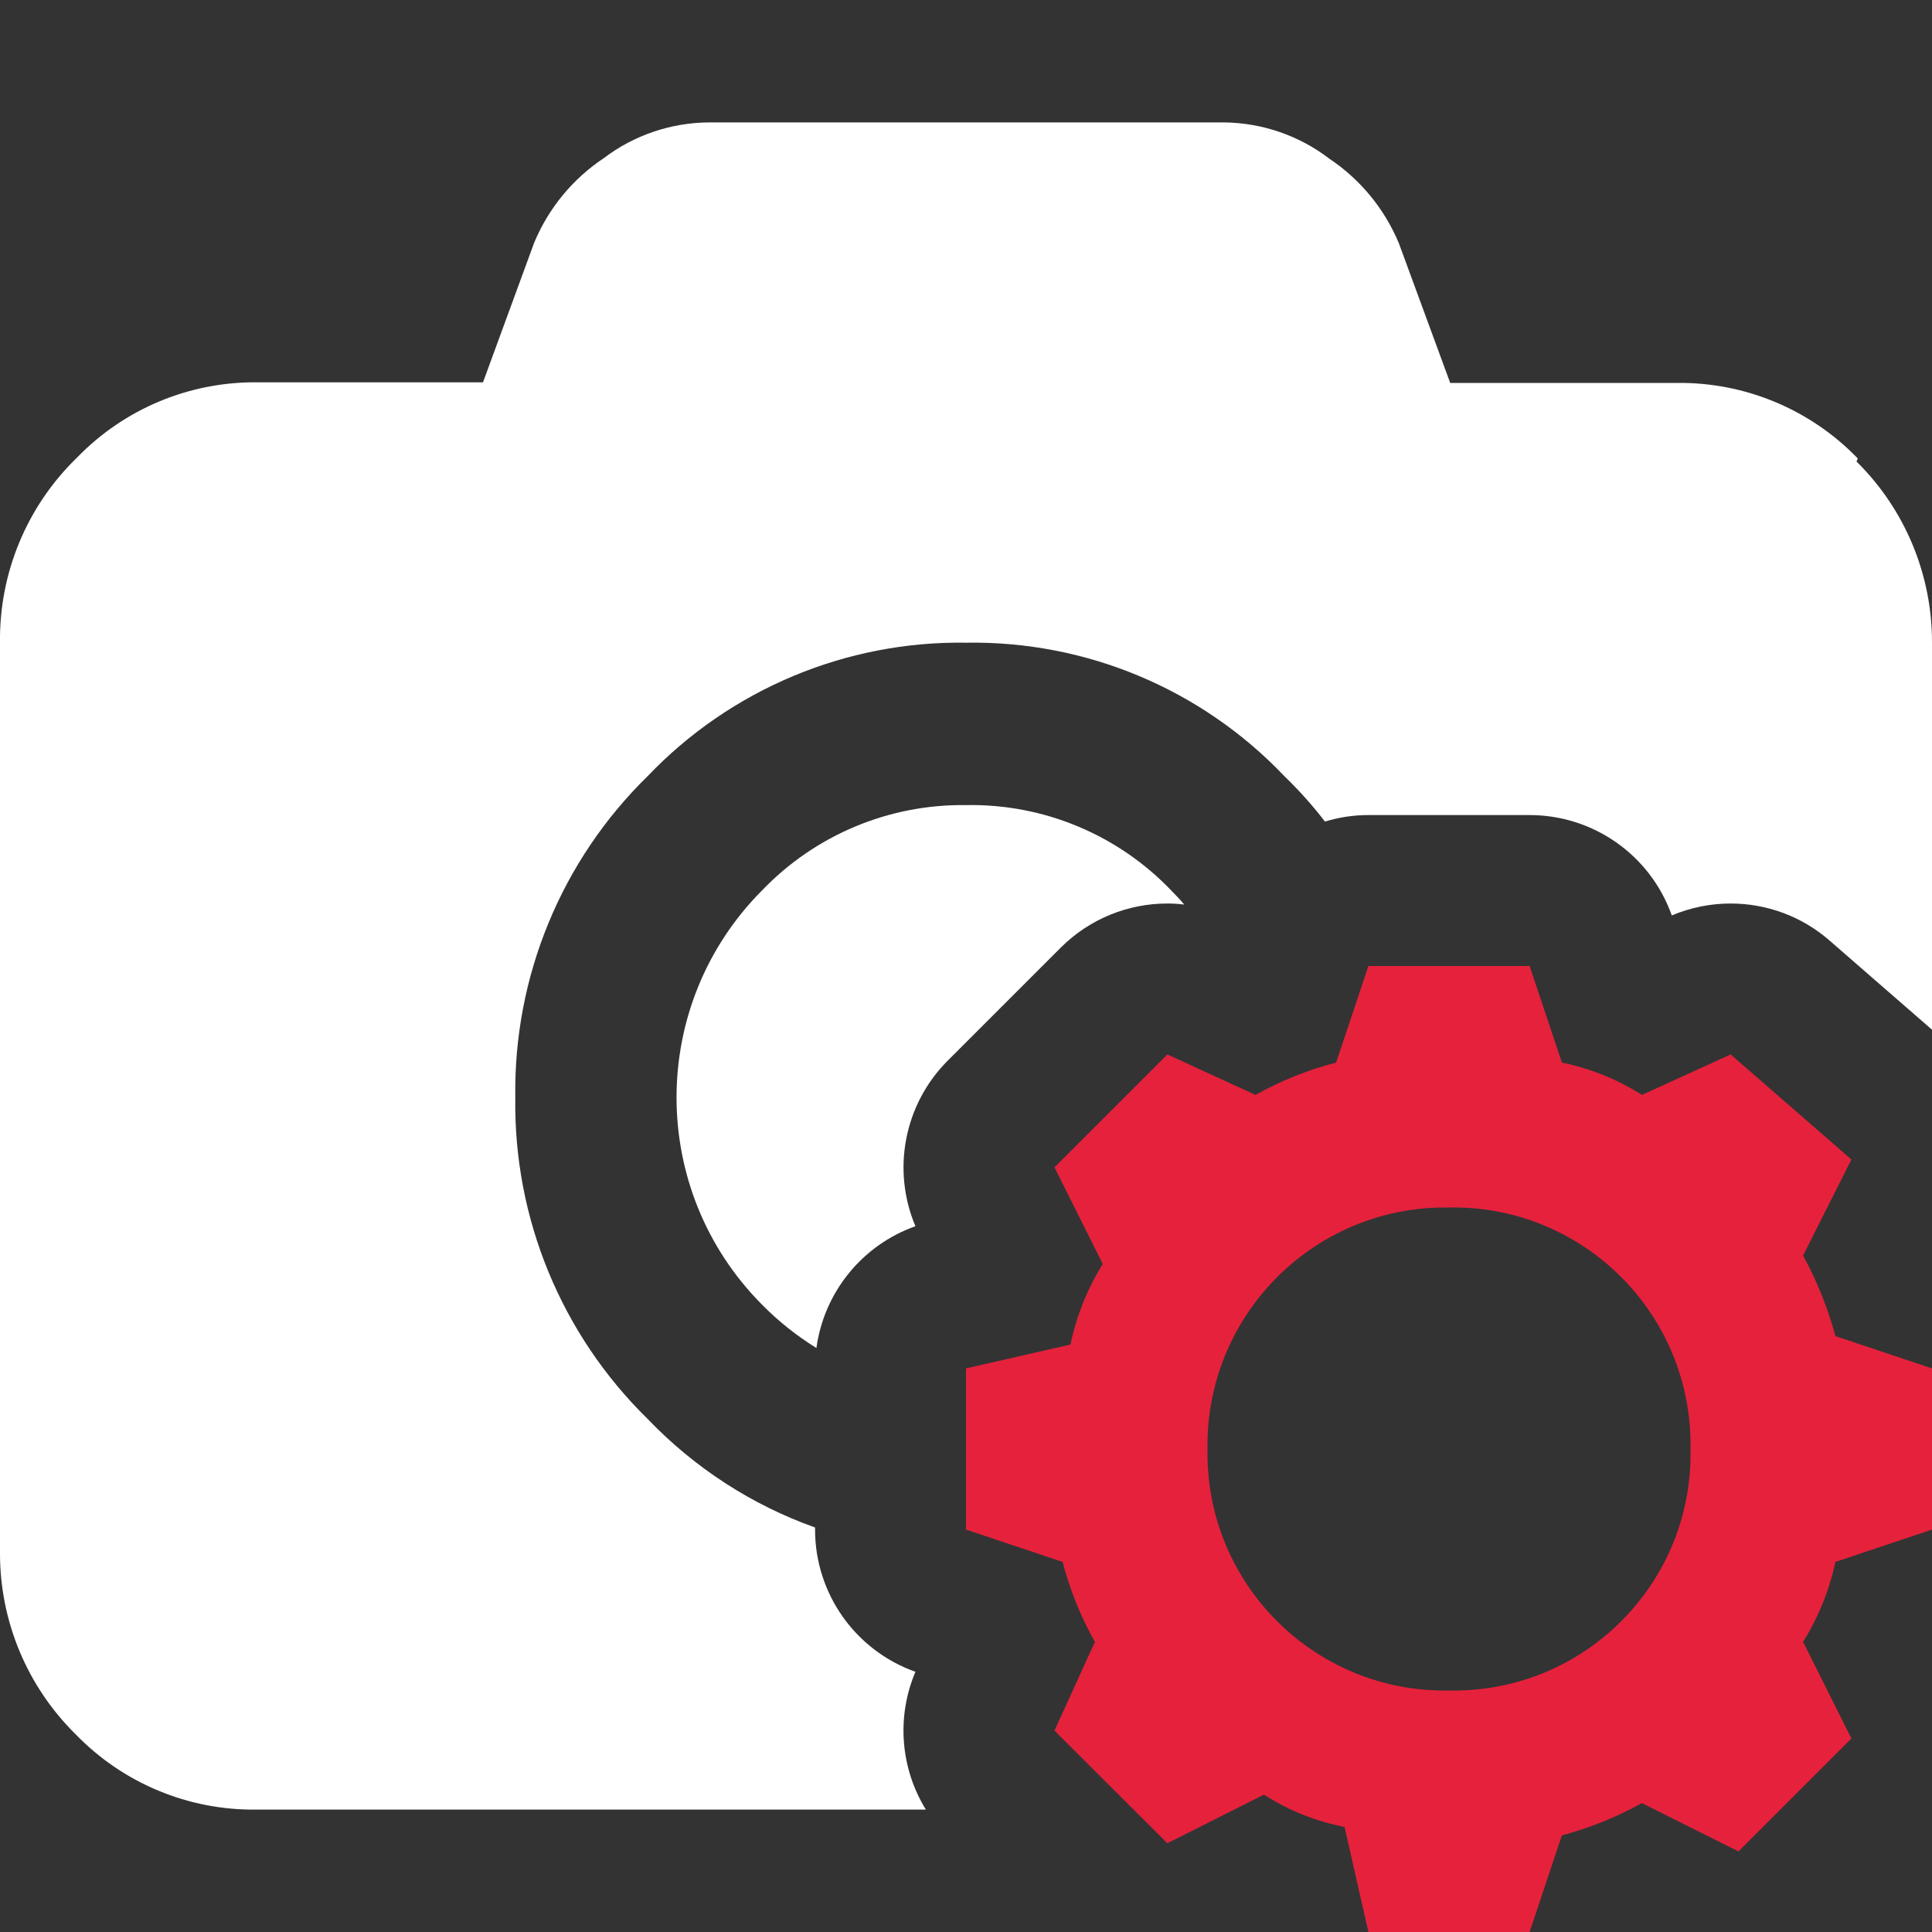
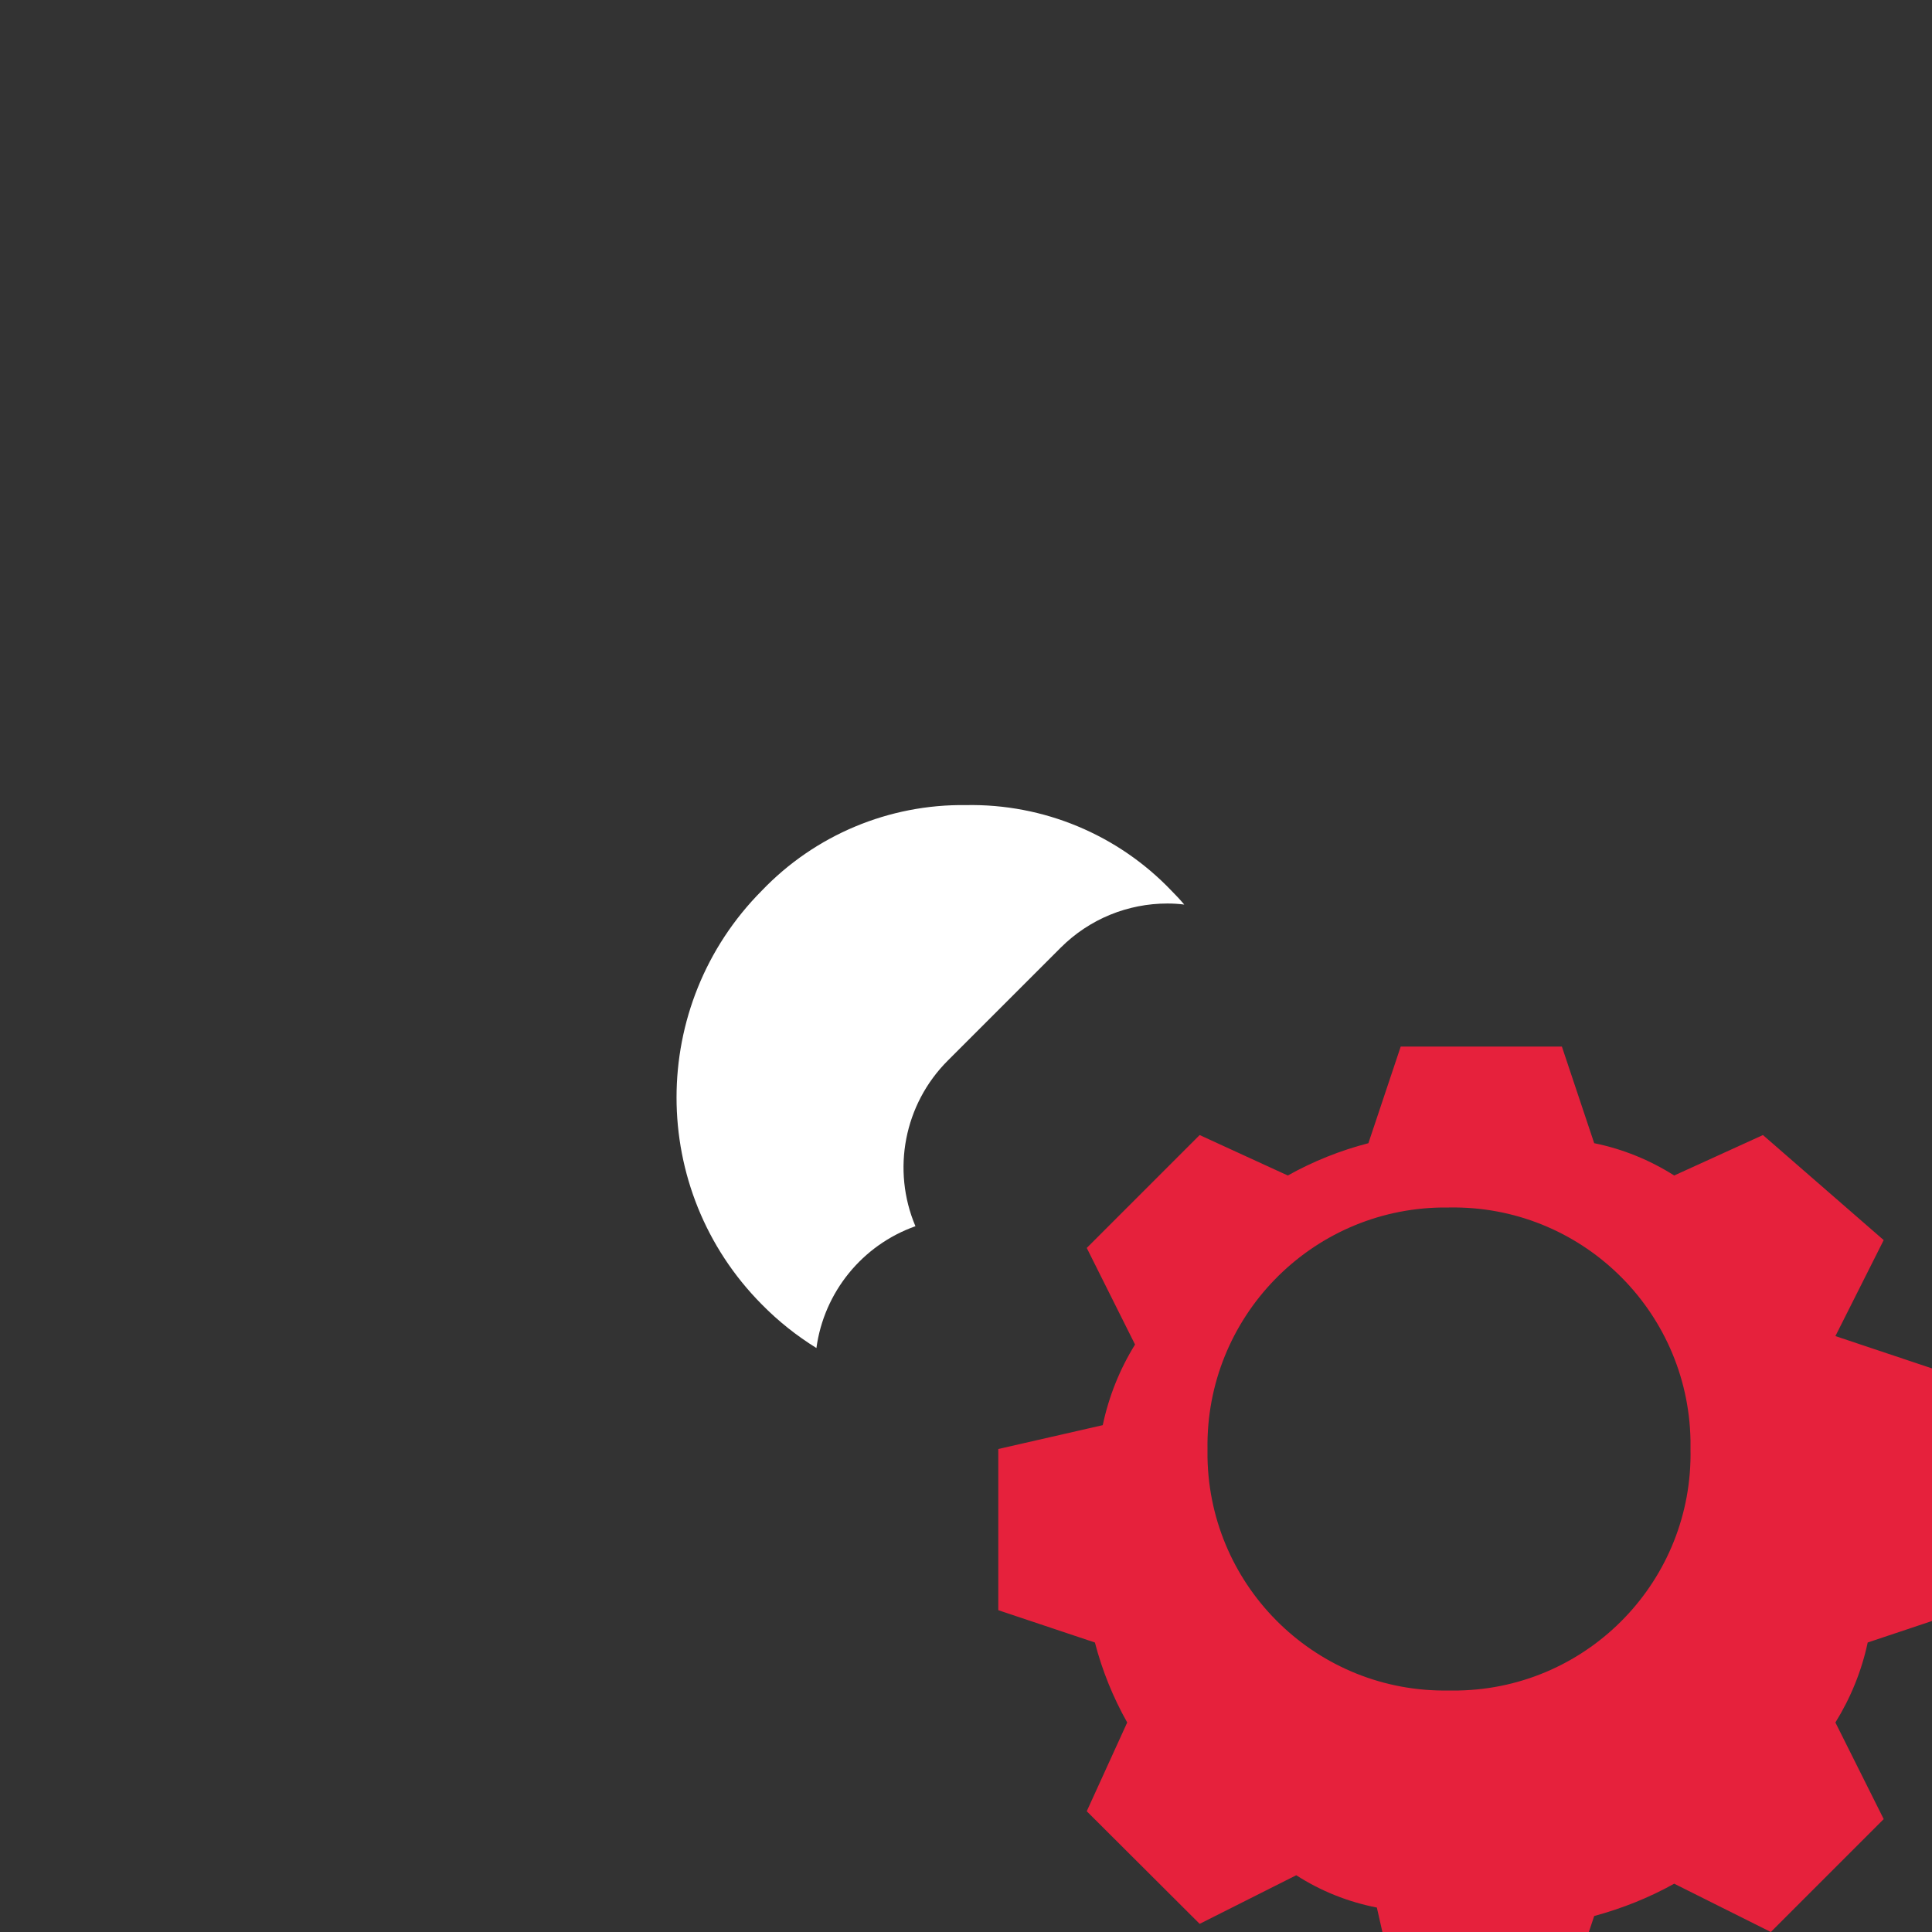
<svg xmlns="http://www.w3.org/2000/svg" id="uuid-99ff5cf9-3d00-483f-be5f-704c6ae2c7ea" data-name="Calque 1" viewBox="0 0 128 128">
  <rect x="0" y="0" width="128" height="128" fill="#333333" stroke="none" />
  <defs>
    <style>
      .uuid-11ee76ce-1443-4903-8cab-e2456b0f039d {
        fill: #e6213c;
      }

      .uuid-11ee76ce-1443-4903-8cab-e2456b0f039d, .uuid-65a3f9b8-a6af-4b61-8514-2cbb677a8d5d {
        stroke-width: 0px;
      }

      .uuid-65a3f9b8-a6af-4b61-8514-2cbb677a8d5d {
        fill: #fff;
      }
    </style>
  </defs>
  <g>
-     <path class="uuid-65a3f9b8-a6af-4b61-8514-2cbb677a8d5d" d="M123,30.58l.08-.21c-3.14-3.25-7.48-5.06-12-5h-15l-3.4-9.25c-.95-2.28-2.55-4.23-4.6-5.6-1.99-1.53-4.42-2.37-6.93-2.41h-34.15c-2.53.01-4.99.84-7,2.37-2.06,1.37-3.66,3.32-4.61,5.6l-3.39,9.25h-14.91c-4.52-.06-8.86,1.75-12,5C1.78,33.54-.06,37.97,0,42.58v60.31c-.01,4.51,1.79,8.83,5,12,3.14,3.25,7.48,5.06,12,5h44.34c-1.67-2.71-1.97-6.11-.69-9.13-3.98-1.41-6.65-5.18-6.65-9.42v-.14c-4.16-1.48-7.97-3.93-11.09-7.19-5.72-5.6-8.89-13.3-8.77-21.3-.12-8,3.05-15.7,8.77-21.29,5.49-5.75,13.14-8.96,21.09-8.84,7.96-.13,15.6,3.07,21.09,8.84.98.95,1.88,1.95,2.69,3.01.92-.28,1.88-.43,2.88-.43h10.68c4.24,0,8.01,2.67,9.42,6.65,1.26-.53,2.58-.79,3.9-.79,2.37,0,4.71.84,6.56,2.46l6.78,5.9v-25.64c.01-4.51-1.79-8.84-5-12Z" />
    <path class="uuid-65a3f9b8-a6af-4b61-8514-2cbb677a8d5d" d="M78.46,59.93c-.37-.05-.75-.07-1.12-.07-2.6,0-5.15,1.01-7.07,2.93l-7.48,7.48c-2.89,2.89-3.72,7.24-2.14,10.97-3.53,1.25-6.06,4.38-6.56,8.07-1.29-.8-2.51-1.76-3.62-2.89-7.53-7.59-7.53-19.83,0-27.41,3.53-3.69,8.43-5.74,13.53-5.67,5.13-.1,10.07,1.96,13.61,5.67.3.3.59.61.85.92Z" />
  </g>
-   <path id="uuid-45be90c0-2dcb-4c2a-9cfe-1111ce13602c" data-name="edit small" class="uuid-11ee76ce-1443-4903-8cab-e2456b0f039d" d="M128,101.34v-10.68l-6.4-2.14c-.5-1.86-1.22-3.65-2.14-5.34l3.2-6.36-8-6.96-5.88,2.68c-1.62-1.03-3.42-1.76-5.3-2.14l-2.14-6.4h-10.68l-2.14,6.4c-1.86.48-3.66,1.2-5.34,2.14l-5.84-2.68-7.48,7.48,3.2,6.4c-1.02,1.64-1.74,3.45-2.14,5.34l-6.92,1.58v10.68l6.4,2.14c.48,1.85,1.2,3.63,2.14,5.3l-2.68,5.88,7.48,7.46,6.4-3.22c1.63,1.05,3.44,1.77,5.34,2.14l1.58,6.96h10.68l2.14-6.4c1.85-.5,3.63-1.21,5.3-2.14l6.4,3.2,7.48-7.48-3.2-6.4c1.01-1.63,1.74-3.42,2.14-5.3l6.4-2.14ZM80,96c-.13-8.7,6.81-15.87,15.52-16,.16,0,.32,0,.48,0,8.68-.16,15.84,6.75,16,15.43,0,.19,0,.38,0,.57.18,8.66-6.7,15.82-15.35,16-.22,0-.43,0-.65,0-8.68.16-15.84-6.75-16-15.43,0-.19,0-.38,0-.57Z" />
+   <path id="uuid-45be90c0-2dcb-4c2a-9cfe-1111ce13602c" data-name="edit small" class="uuid-11ee76ce-1443-4903-8cab-e2456b0f039d" d="M128,101.34v-10.68l-6.4-2.14l3.2-6.36-8-6.96-5.88,2.68c-1.62-1.03-3.42-1.76-5.3-2.14l-2.14-6.4h-10.68l-2.14,6.4c-1.86.48-3.66,1.2-5.34,2.14l-5.84-2.68-7.48,7.48,3.2,6.4c-1.02,1.64-1.74,3.45-2.14,5.34l-6.92,1.58v10.68l6.4,2.14c.48,1.85,1.2,3.63,2.14,5.3l-2.68,5.88,7.48,7.46,6.4-3.22c1.63,1.05,3.44,1.77,5.34,2.14l1.58,6.96h10.68l2.14-6.4c1.85-.5,3.63-1.21,5.3-2.14l6.4,3.2,7.48-7.48-3.2-6.4c1.01-1.63,1.74-3.42,2.14-5.3l6.4-2.14ZM80,96c-.13-8.7,6.81-15.87,15.52-16,.16,0,.32,0,.48,0,8.68-.16,15.84,6.75,16,15.43,0,.19,0,.38,0,.57.18,8.66-6.7,15.82-15.35,16-.22,0-.43,0-.65,0-8.68.16-15.84-6.75-16-15.43,0-.19,0-.38,0-.57Z" />
</svg>